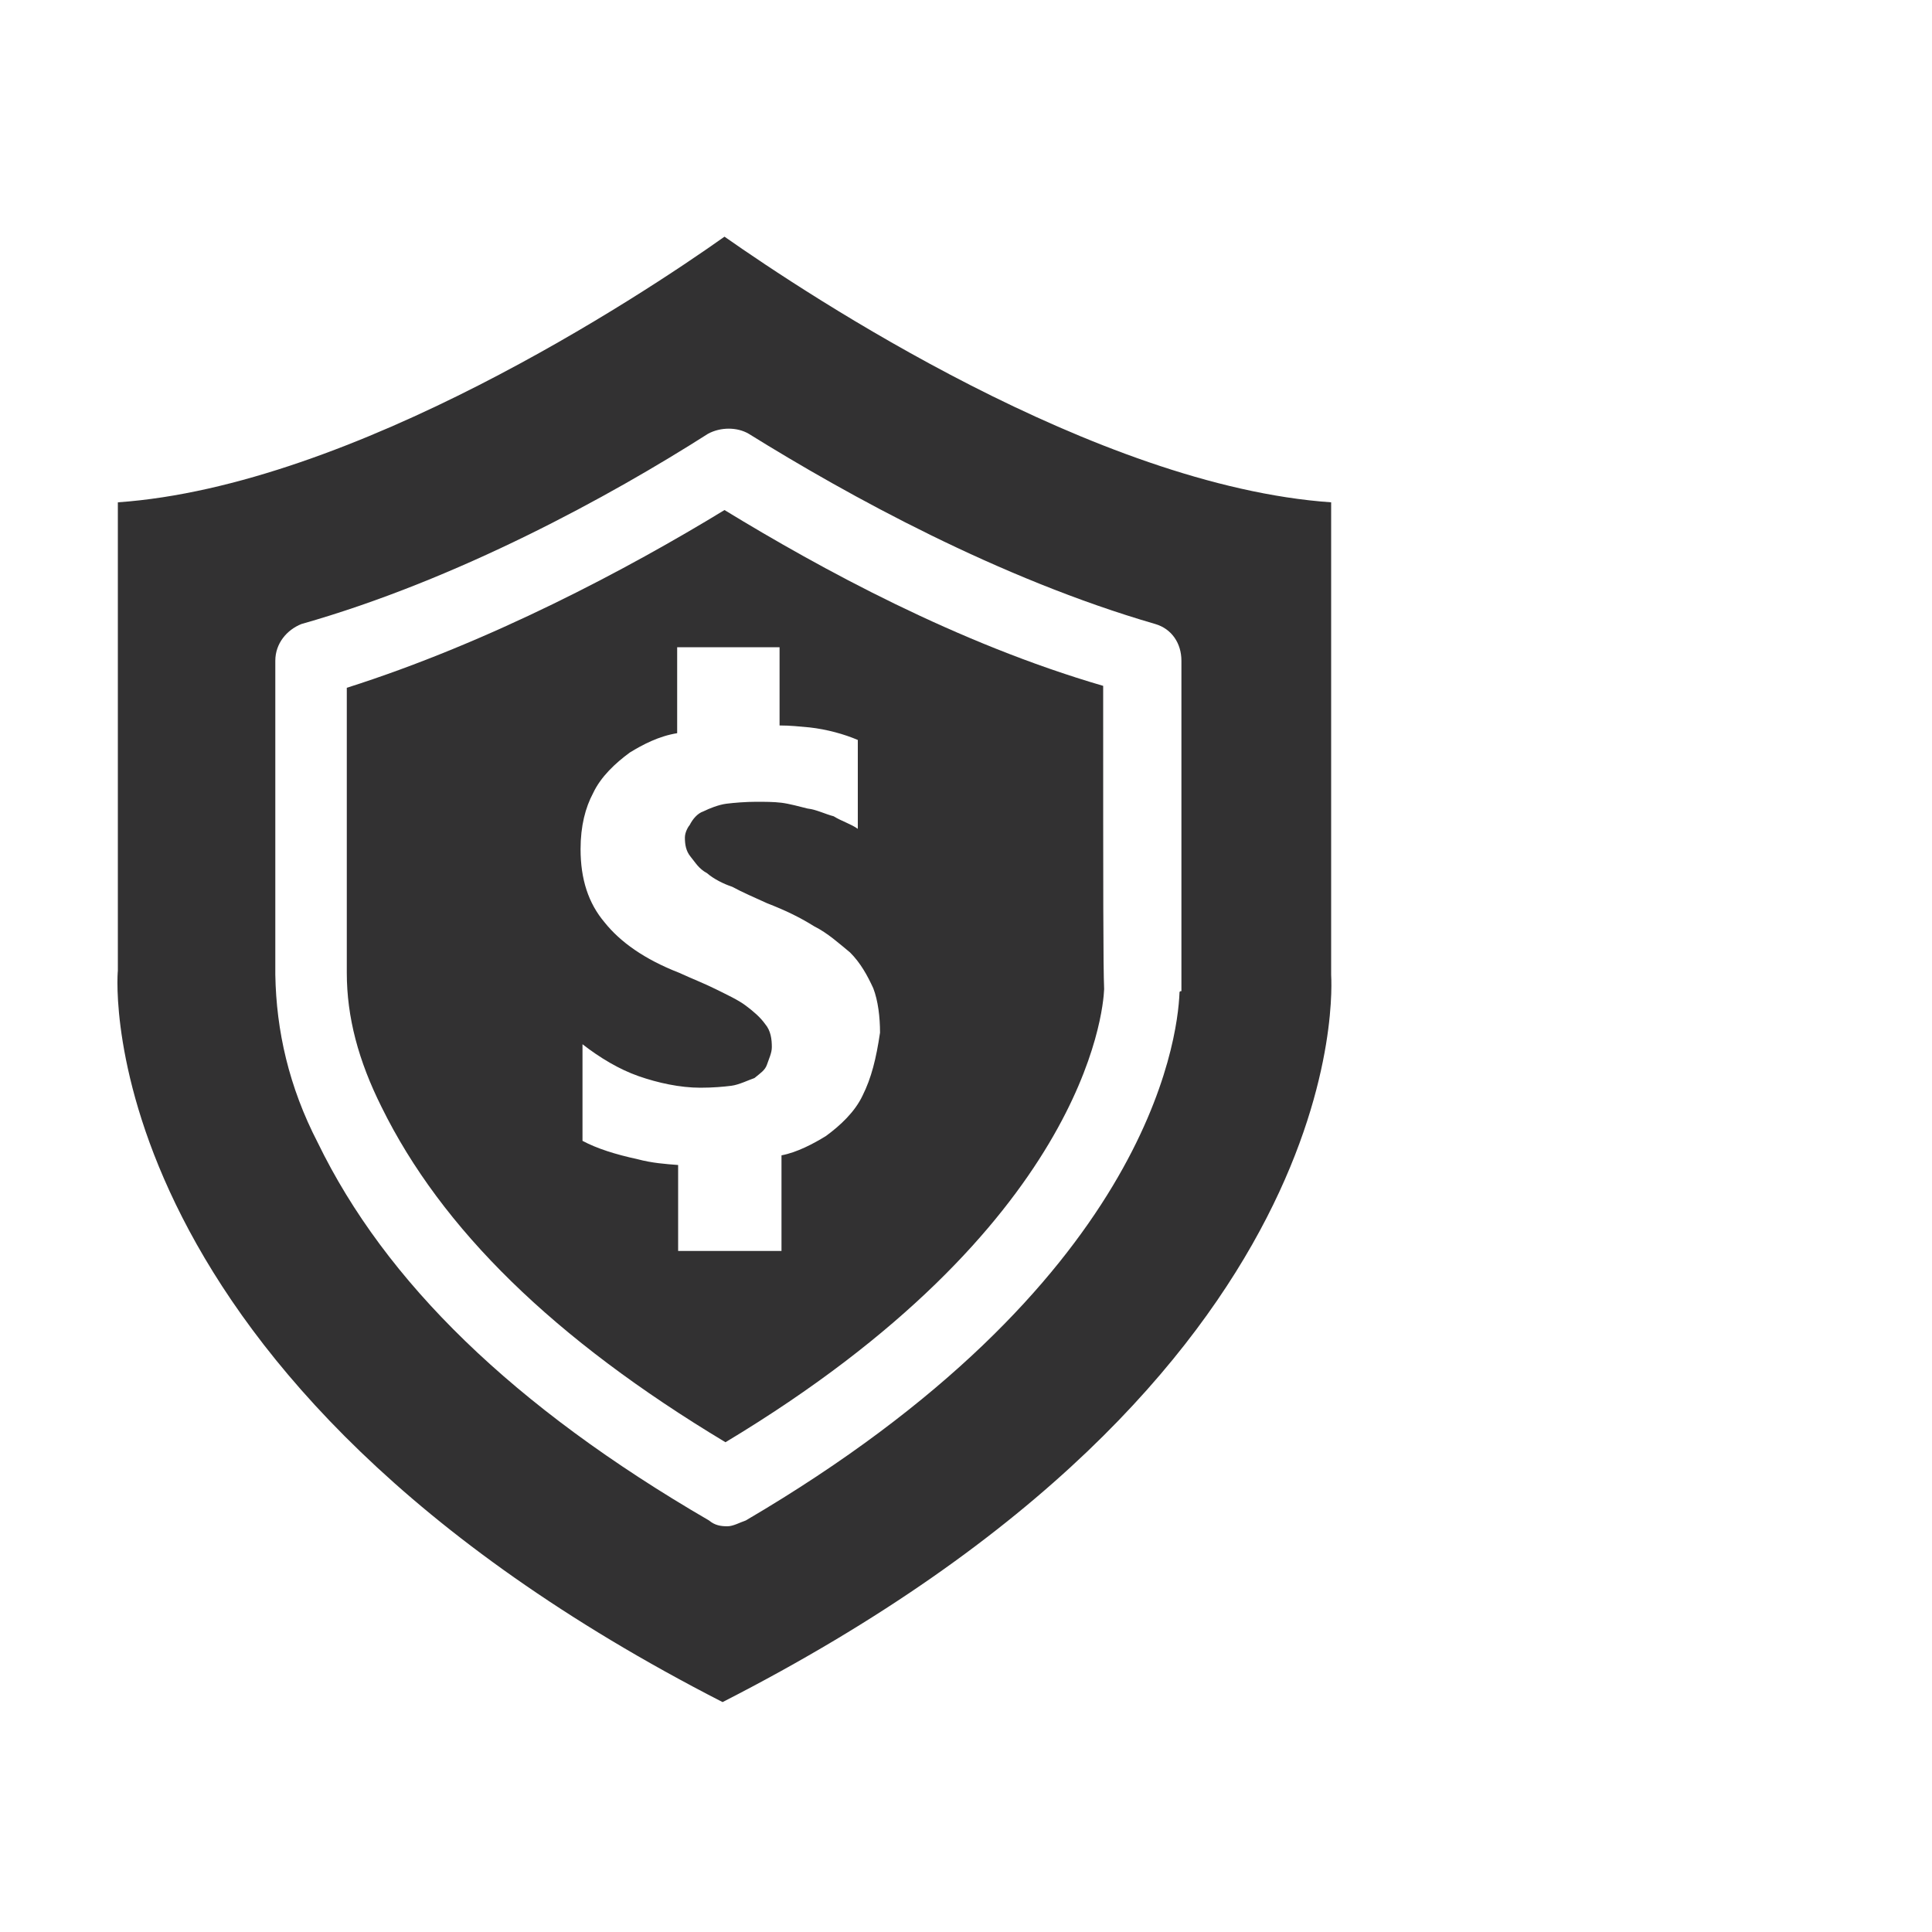
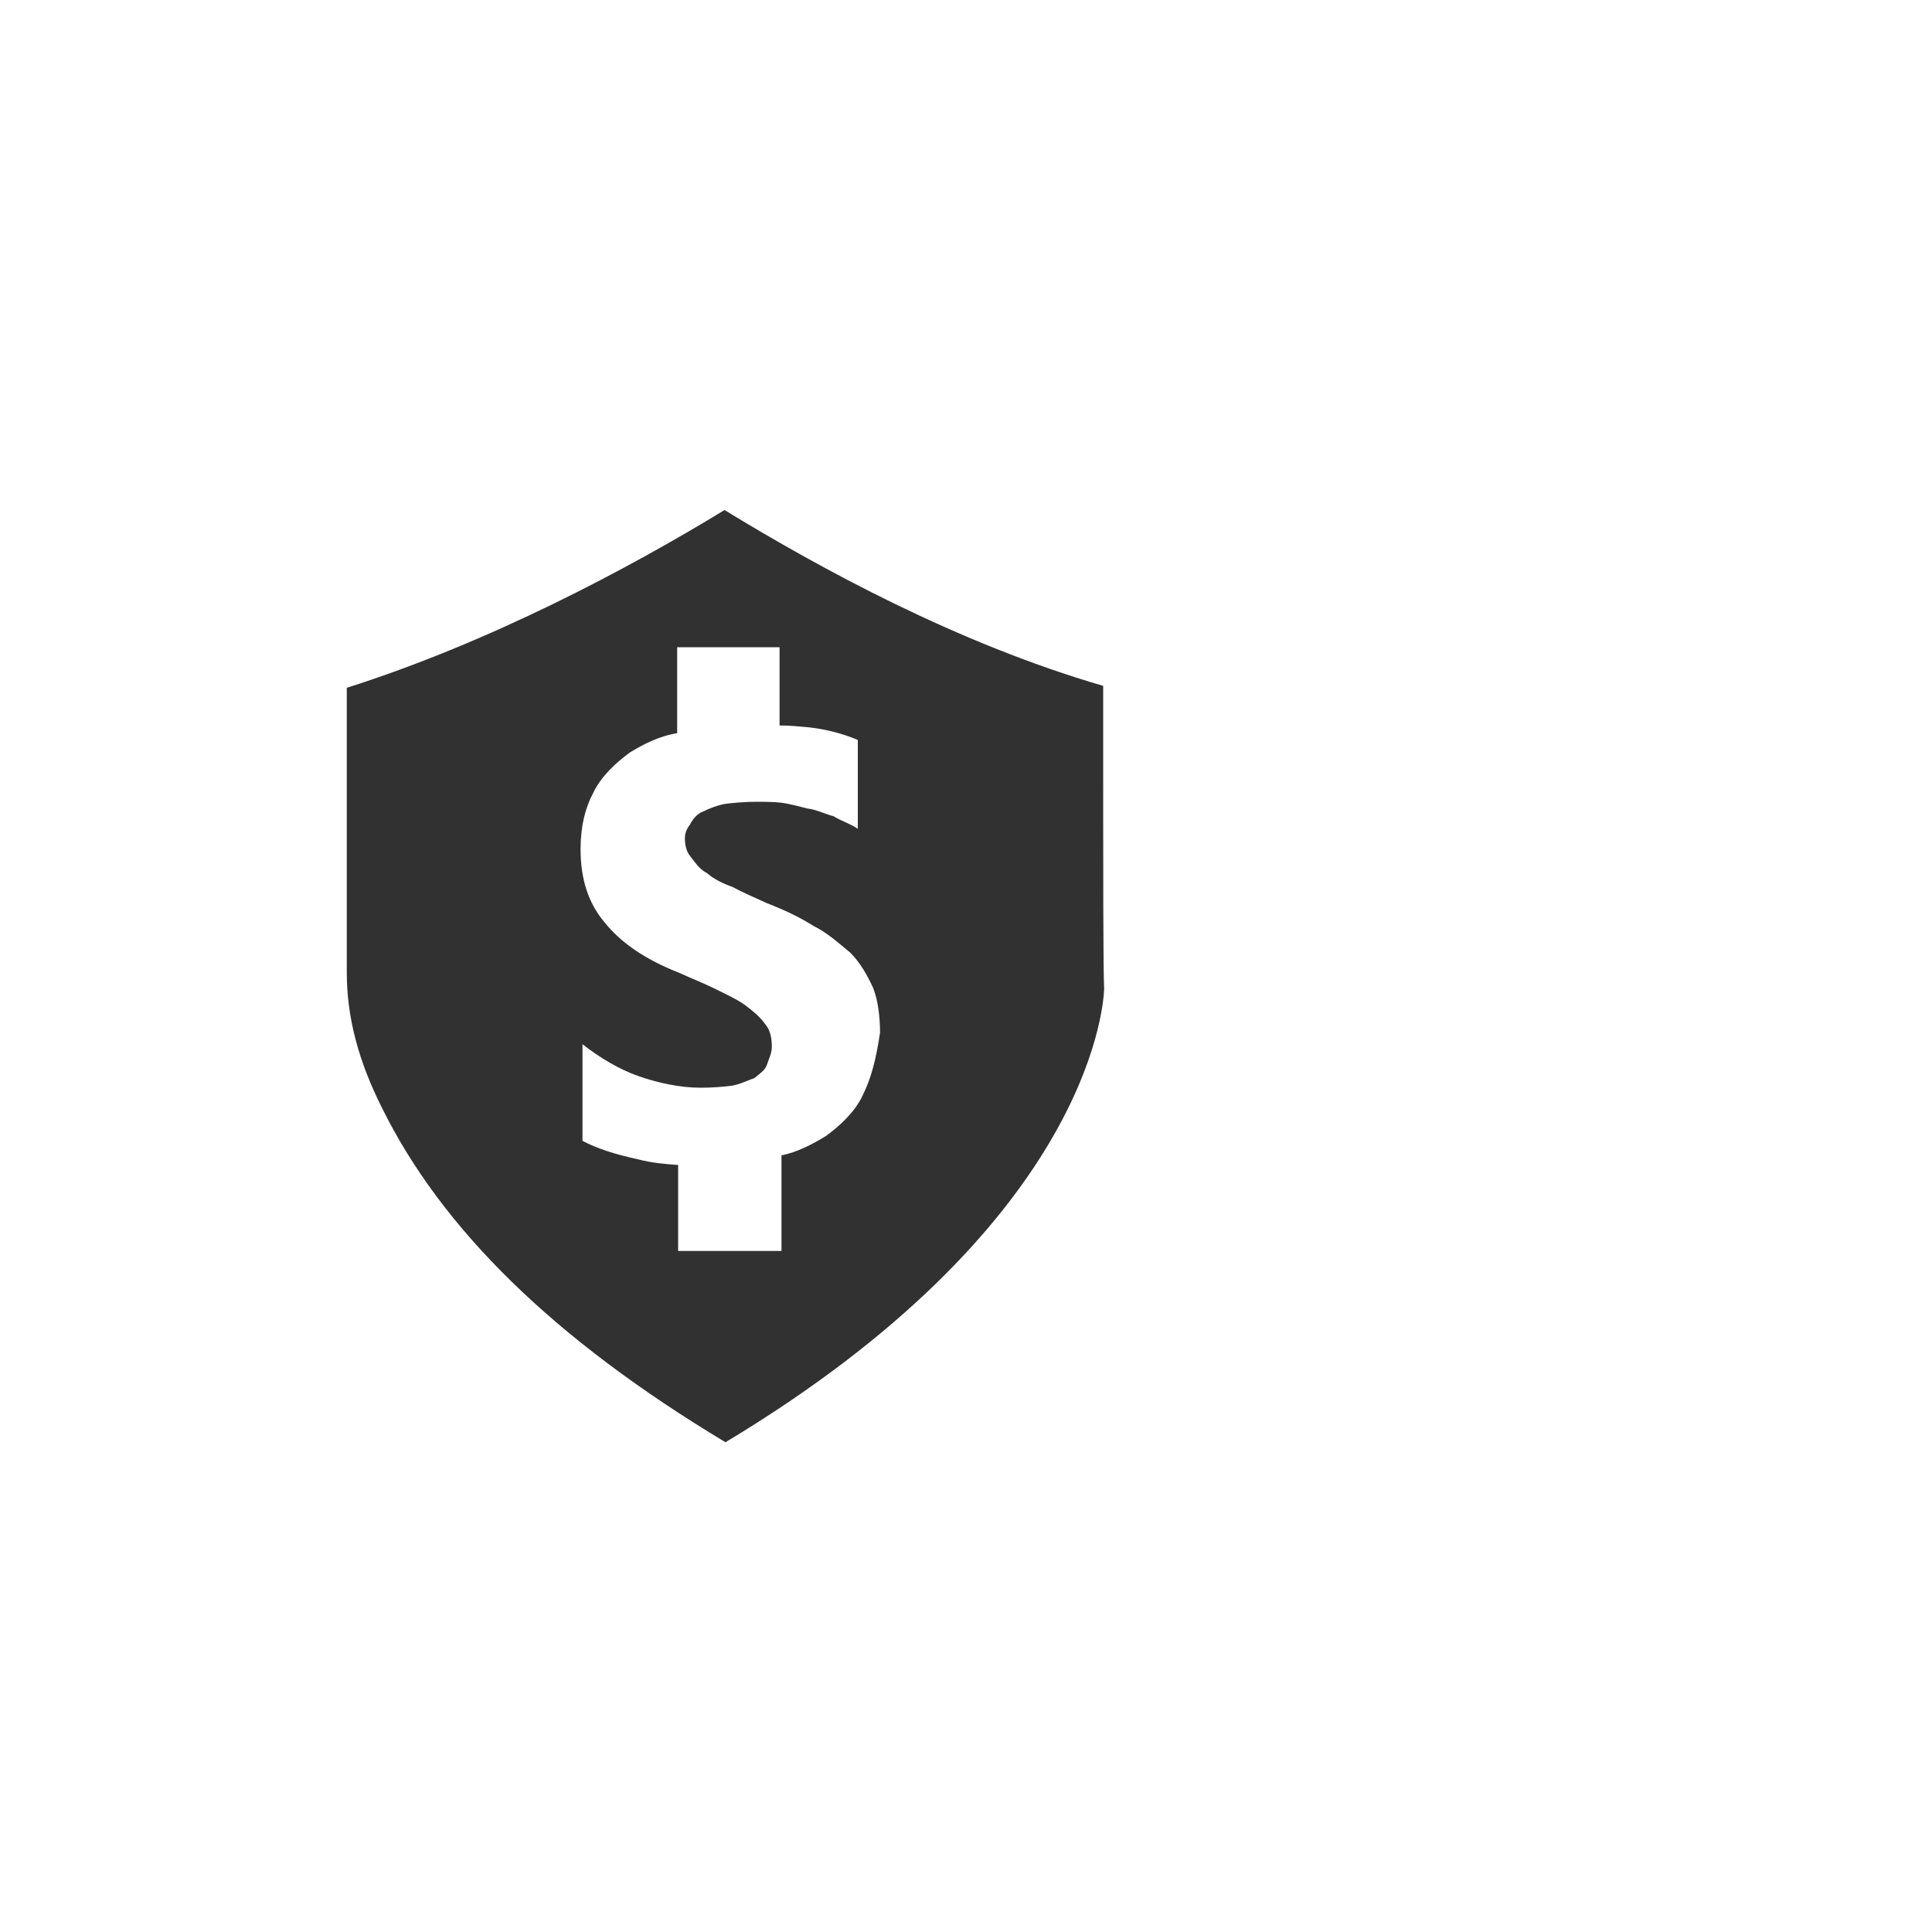
<svg xmlns="http://www.w3.org/2000/svg" version="1.1" id="Layer_1" x="0px" y="0px" viewBox="0 0 200 200" style="enable-background:new 0 0 200 200;" xml:space="preserve">
  <style type="text/css">
	.st0{fill:#323132;}
</style>
  <g>
    <path class="st0" d="M75,52.8c-10,6.1-24.3,13.7-39.1,18.4v5.7c0,8,0,15.9,0,23.8c0,4.6,1.2,9.1,3.6,13.9   c6.2,12.6,17.8,24,35.6,34.7c37.1-22.3,39.1-44.5,39.2-46.9l0,0c-0.1-2.5-0.1-9.5-0.1-31.4C99.1,66.6,85,58.9,75,52.8z M89.3,113.4   c-0.8,1.7-2.3,3.1-3.8,4.2c-1.3,0.8-3,1.7-4.6,2v9.9H70.2v-8.9c-1.3-0.1-2.7-0.2-4.2-0.6c-2.3-0.5-4.2-1.1-5.7-1.9v-10   c1.8,1.4,3.8,2.6,5.8,3.3c2,0.7,4.3,1.2,6.4,1.2c1.3,0,2.4-0.1,3.2-0.2s1.8-0.6,2.4-0.8c0.6-0.5,1.1-0.8,1.3-1.4s0.5-1.2,0.5-1.8   c0-0.8-0.1-1.7-0.7-2.4c-0.5-0.7-1.2-1.3-2-1.9c-0.8-0.6-1.9-1.1-3.1-1.7c-1.2-0.6-2.5-1.1-3.8-1.7c-3.6-1.4-6.1-3.2-7.7-5.2   c-1.7-2-2.5-4.5-2.5-7.6c0-2.4,0.5-4.3,1.3-5.8c0.8-1.7,2.3-3.1,3.8-4.2c1.3-0.8,3-1.7,4.9-2v-8.9h10.6v8.1c1.1,0,2,0.1,3.1,0.2   c1.8,0.2,3.6,0.7,5,1.3v9.2c-0.7-0.5-1.7-0.8-2.5-1.3c-0.8-0.2-1.8-0.7-2.7-0.8c-0.8-0.2-1.9-0.5-2.7-0.6c-0.8-0.1-1.8-0.1-2.6-0.1   c-1.1,0-2.3,0.1-3.1,0.2c-0.8,0.1-1.8,0.5-2.4,0.8c-0.6,0.2-1.1,0.8-1.4,1.4c-0.1,0.1-0.5,0.7-0.5,1.3c0,0.7,0.1,1.4,0.6,2   c0.5,0.6,0.8,1.2,1.7,1.7c0.7,0.6,1.7,1.1,2.6,1.4c1.1,0.6,2.3,1.1,3.6,1.7c1.8,0.7,3.3,1.4,4.9,2.4c1.4,0.7,2.6,1.8,3.7,2.7   c1.1,1.1,1.8,2.4,2.4,3.7c0.5,1.3,0.7,3,0.7,4.6C90.7,109.6,90.2,111.6,89.3,113.4z" />
-     <path class="st0" d="M137.8,100.9c0-0.1,0-0.2,0-0.5V52C113.4,50.3,83.7,30.6,75,24.5C66.4,30.6,36.6,50.3,12.2,52v48.5   c-0.1,0.7-3,42.1,62.6,75.7C141,142.4,137.8,101.4,137.8,100.9z M122.1,102.8c-0.2,4.9-3.3,30.2-44.9,54.6   c-0.6,0.2-1.3,0.6-1.9,0.6c-0.7,0-1.3-0.1-1.9-0.6c-20.3-11.8-33.5-24.7-40.5-39.1c-3-5.8-4.3-11.6-4.4-17.4c0-8,0-15.9,0-23.8   v-8.7c0-1.8,1.2-3.2,2.7-3.8c16.2-4.6,31.9-13.2,42.1-19.7c1.3-0.7,3-0.7,4.2,0c10.3,6.4,25.9,15,42.1,19.7c1.7,0.5,2.7,2,2.7,3.8   c0,13.1,0,32.8,0,34.2C122.1,102.6,122.1,102.7,122.1,102.8z" />
  </g>
</svg>